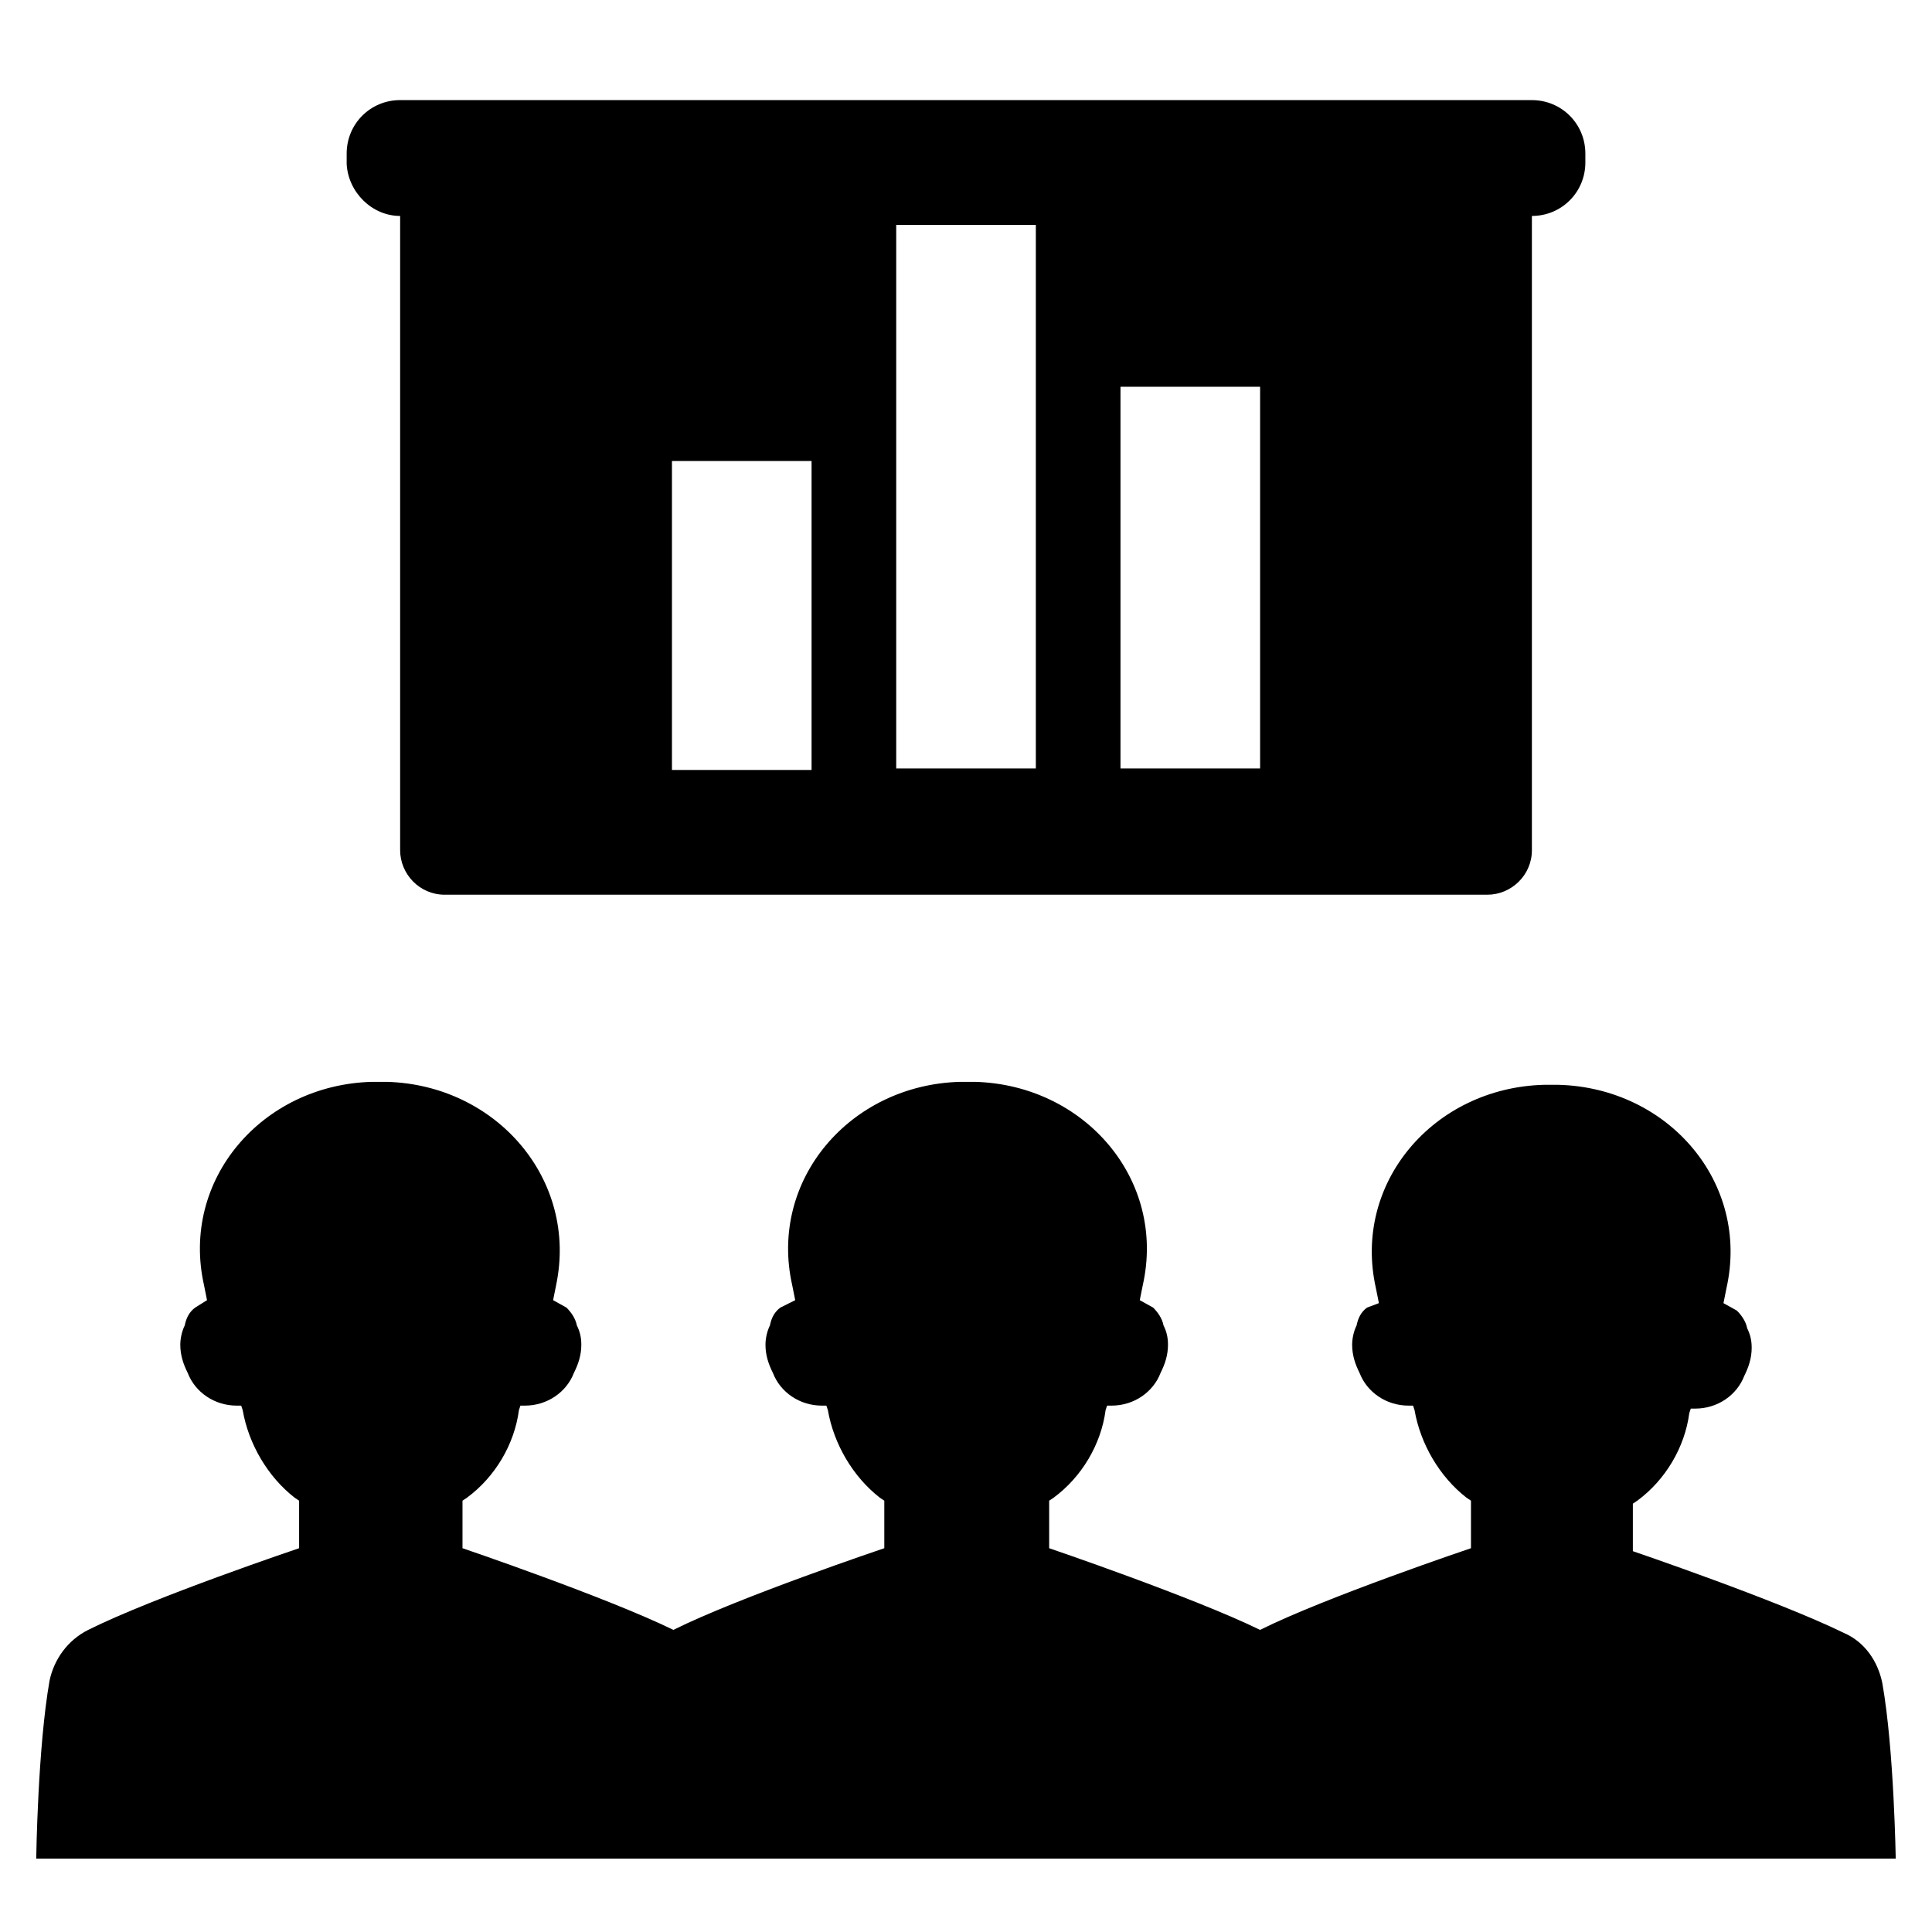
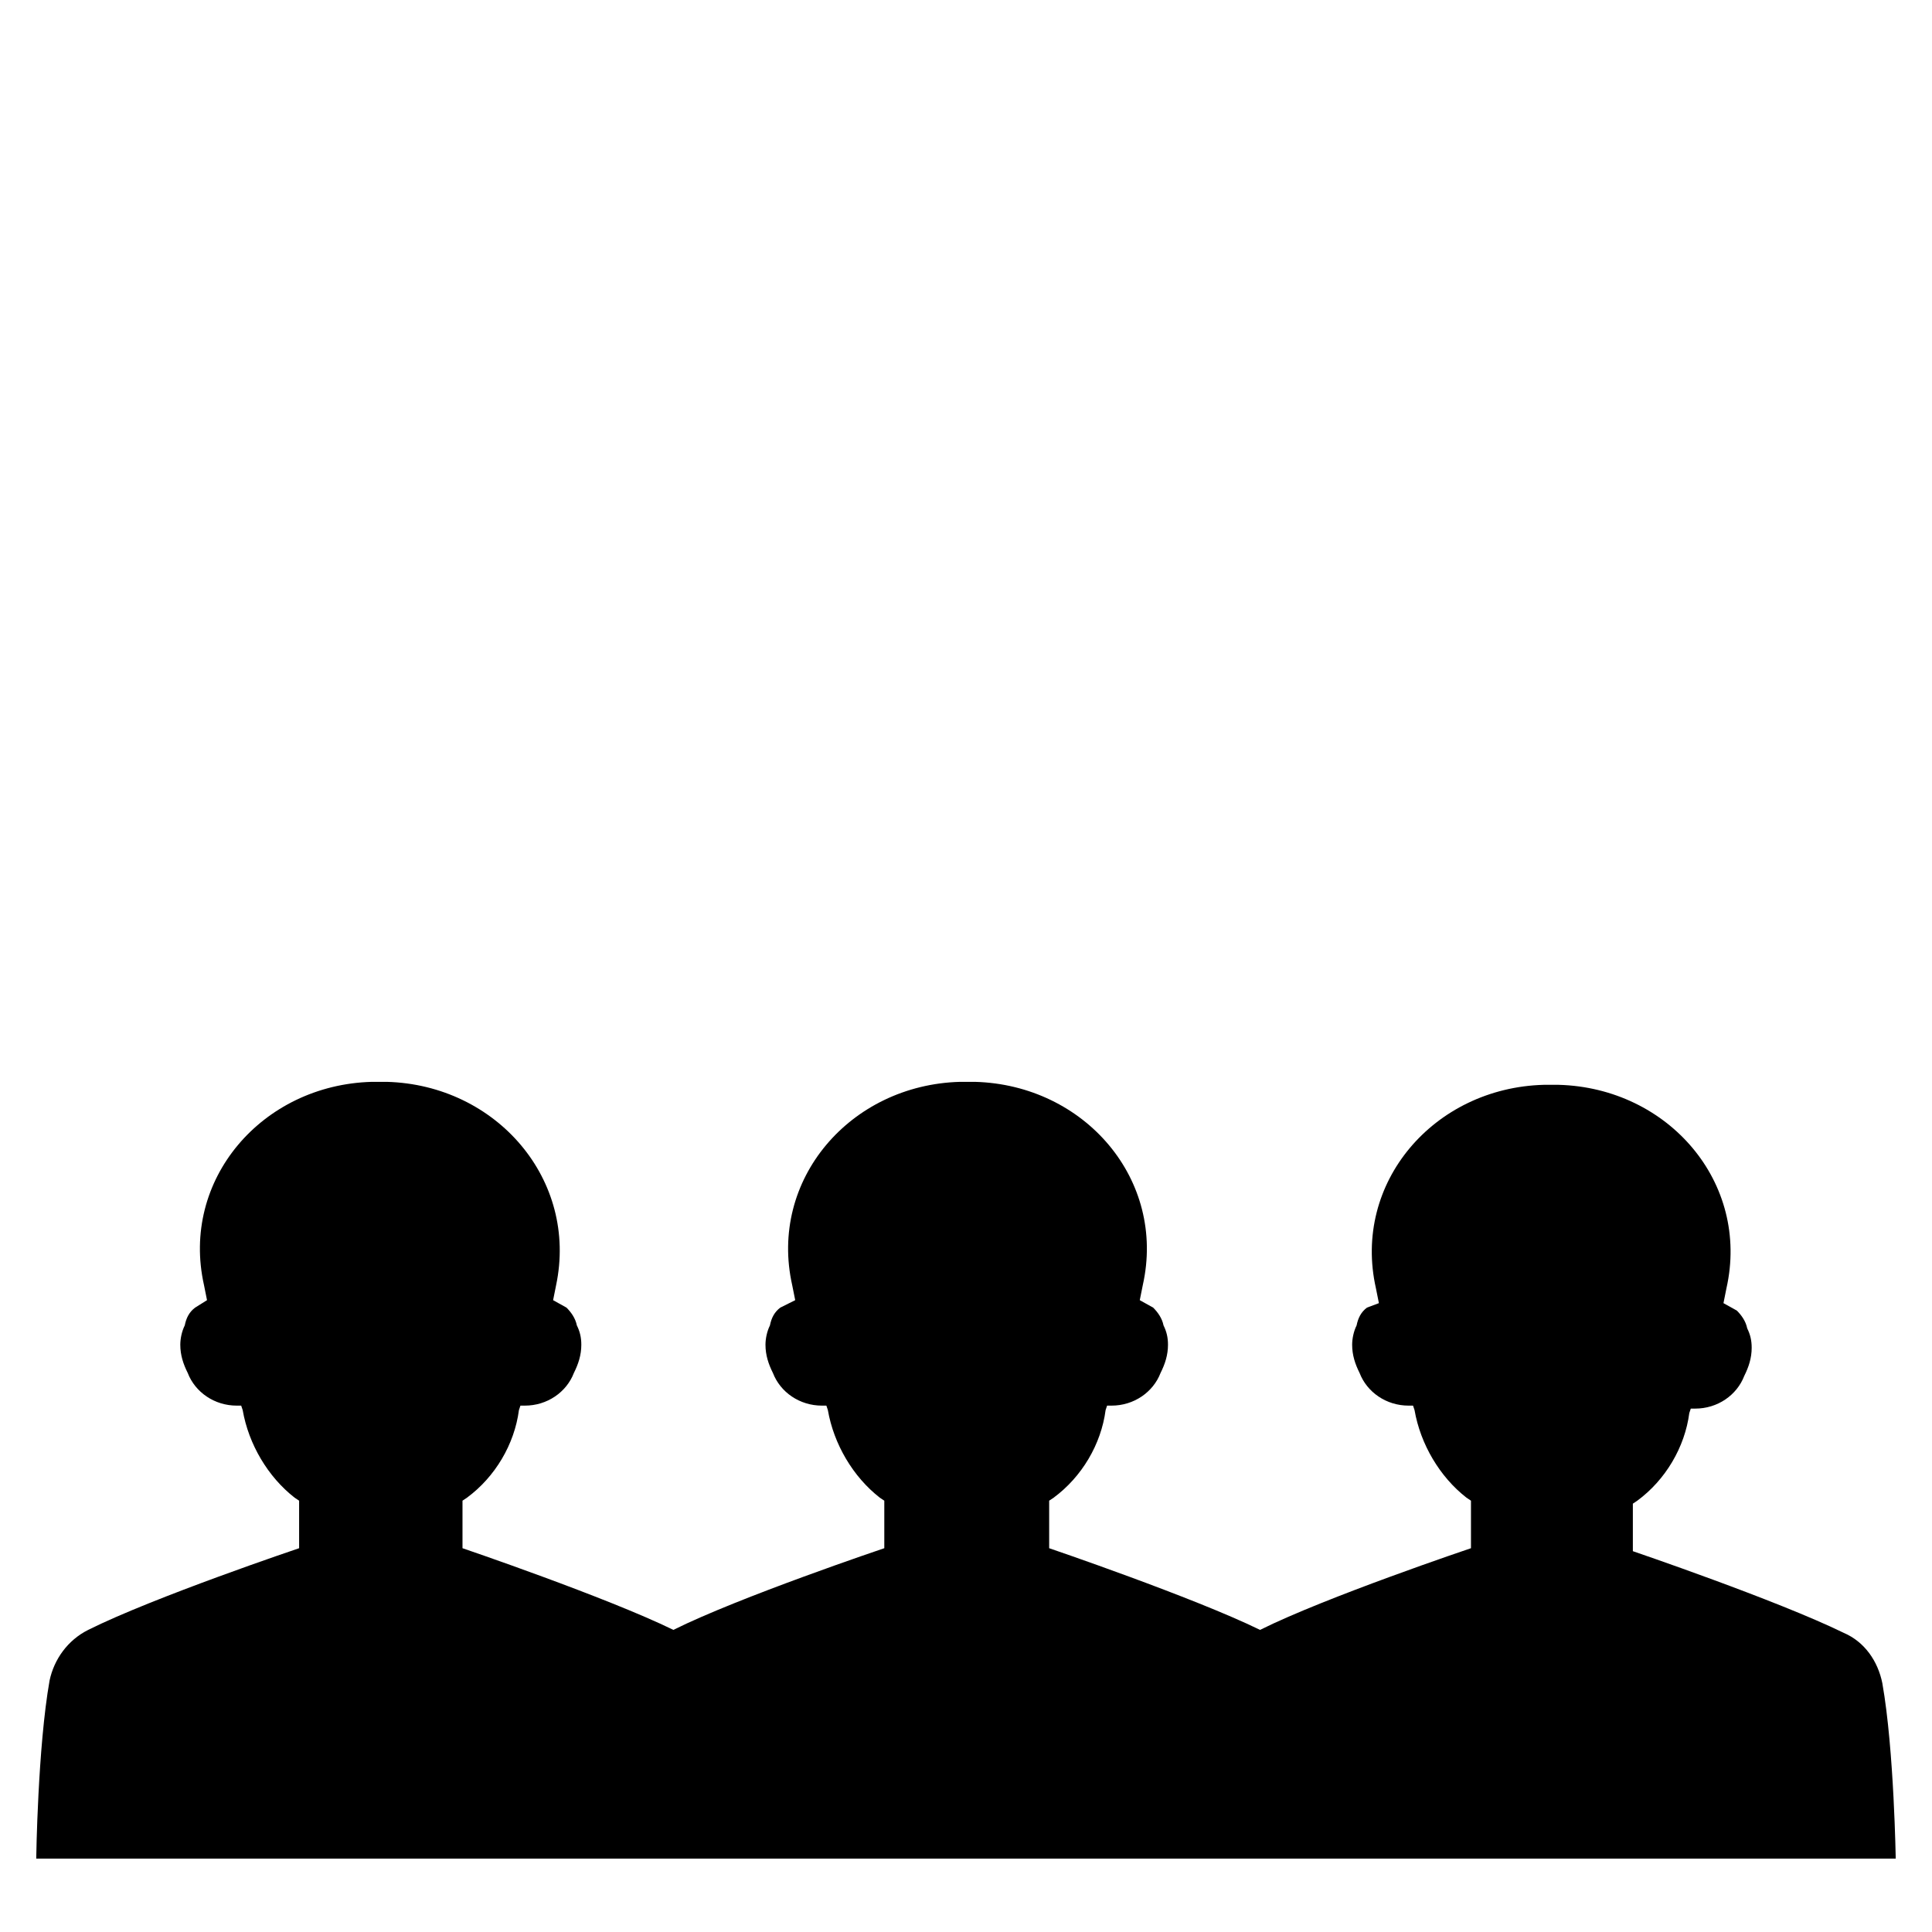
<svg xmlns="http://www.w3.org/2000/svg" fill="#000000" width="800px" height="800px" version="1.1" viewBox="144 144 512 512">
  <g>
-     <path d="m250.04 201.23v168.07c0 6.297 5.117 11.809 11.809 11.809h276.31c6.297 0 11.809-5.117 11.809-11.809v-168.07c7.871 0 14.168-6.297 14.168-14.168v-2.363c0-7.871-6.297-14.168-14.168-14.168l-299.93-0.004c-7.871 0-14.168 6.297-14.168 14.168v2.754c0.395 7.484 6.691 13.781 14.168 13.781zm190.9 45.262h37v101.16h-37zm-59.434-42.902h37v144.06h-37zm-59.434 62.586h37v81.867h-37z" />
    <path d="m642.85 590.11c-1.18-5.902-4.723-11.02-10.234-13.383-17.711-8.66-55.891-21.648-55.891-21.648v-12.594l1.18-0.789c7.477-5.512 12.594-14.168 13.777-23.223l0.395-1.18h1.18c5.902 0 11.02-3.543 12.988-8.66 1.18-2.363 1.969-4.723 1.969-7.477 0-1.969-0.395-3.543-1.18-5.117-0.395-1.969-1.574-3.543-2.754-4.723l-3.543-1.969 0.789-3.938c6.297-27.945-15.352-53.137-44.477-53.922h-1.969-1.969c-29.125 0.789-50.773 25.977-44.477 53.922l0.789 3.938-3.156 1.18c-1.574 1.18-2.363 2.754-2.754 4.723-0.789 1.574-1.18 3.543-1.18 5.117 0 2.754 0.789 5.117 1.969 7.477 1.969 5.117 7.086 8.66 12.988 8.66h1.18l0.395 1.18c1.574 9.055 6.691 17.711 13.777 23.223l1.18 0.789v12.594s-38.574 12.988-55.891 21.648c-17.711-8.66-55.891-21.648-55.891-21.648v-12.594l1.18-0.789c7.477-5.512 12.594-14.168 13.777-23.223l0.395-1.18h1.18c5.902 0 11.02-3.543 12.988-8.66 1.18-2.363 1.969-4.723 1.969-7.477 0-1.969-0.395-3.543-1.18-5.117-0.395-1.969-1.574-3.543-2.754-4.723l-3.543-1.969 0.789-3.938c6.297-27.945-15.352-53.137-44.477-53.922h-1.969-1.969c-29.125 0.789-50.773 25.977-44.477 53.922l0.789 3.938-3.945 1.969c-1.574 1.18-2.363 2.754-2.754 4.723-0.789 1.574-1.18 3.543-1.18 5.117 0 2.754 0.789 5.117 1.969 7.477 1.969 5.117 7.086 8.66 12.988 8.66h1.18l0.395 1.18c1.574 9.055 6.691 17.711 13.777 23.223l1.18 0.789v12.594s-38.574 12.988-55.891 21.648c-17.711-8.66-55.891-21.648-55.891-21.648v-12.594l1.18-0.789c7.477-5.512 12.594-14.168 13.777-23.223l0.395-1.18h1.18c5.902 0 11.02-3.543 12.988-8.66 1.18-2.363 1.969-4.723 1.969-7.477 0-1.969-0.395-3.543-1.18-5.117-0.395-1.969-1.574-3.543-2.754-4.723l-3.543-1.969 0.789-3.938c5.898-27.945-15.75-53.133-44.879-53.922h-1.969-1.969c-29.125 0.789-50.773 25.977-44.477 53.922l0.789 3.938-3.148 1.969c-1.574 1.18-2.363 2.754-2.754 4.723-0.789 1.574-1.18 3.543-1.18 5.117 0 2.754 0.789 5.117 1.969 7.477 1.969 5.117 7.086 8.66 12.988 8.66h1.18l0.395 1.18c1.574 9.055 6.691 17.711 13.777 23.223l1.18 0.789v12.594s-38.574 12.988-55.891 21.648c-5.512 2.754-9.055 7.871-10.234 13.383-3.148 17.711-3.543 47.23-3.543 47.23h182.24l64.156 0.004h246.39c0 0.785-0.395-28.734-3.543-46.445z" />
  </g>
</svg>